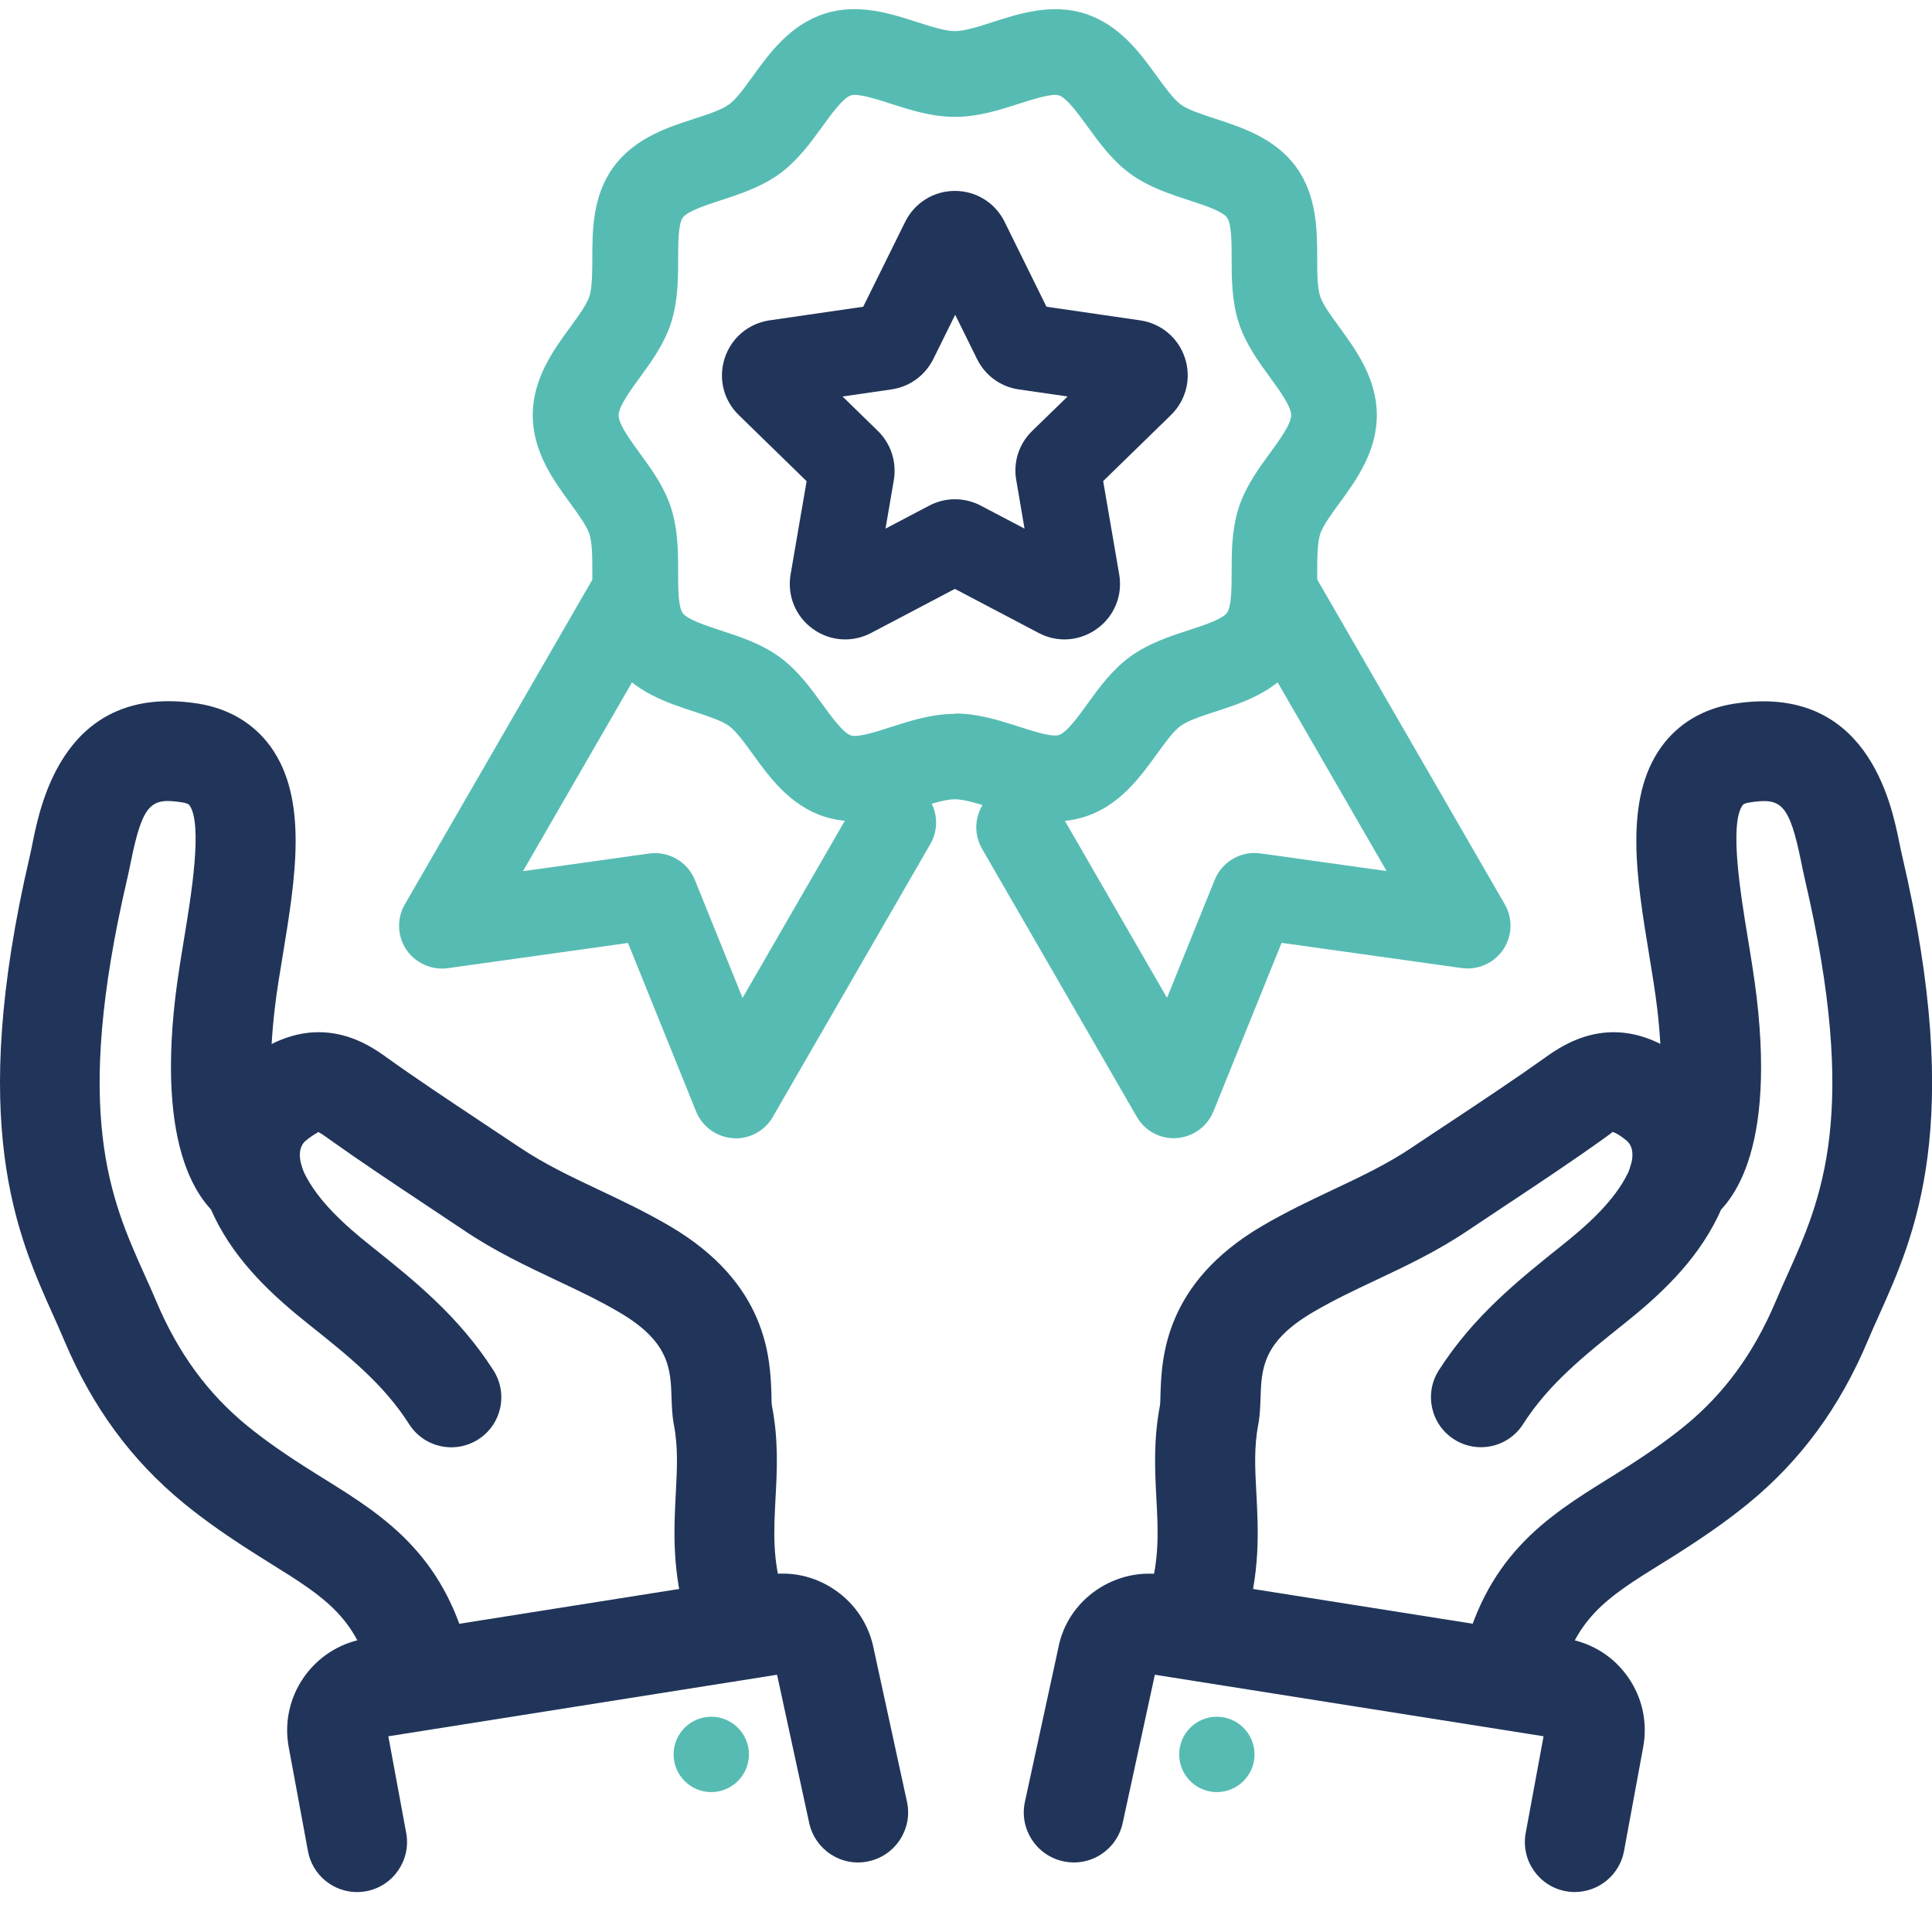
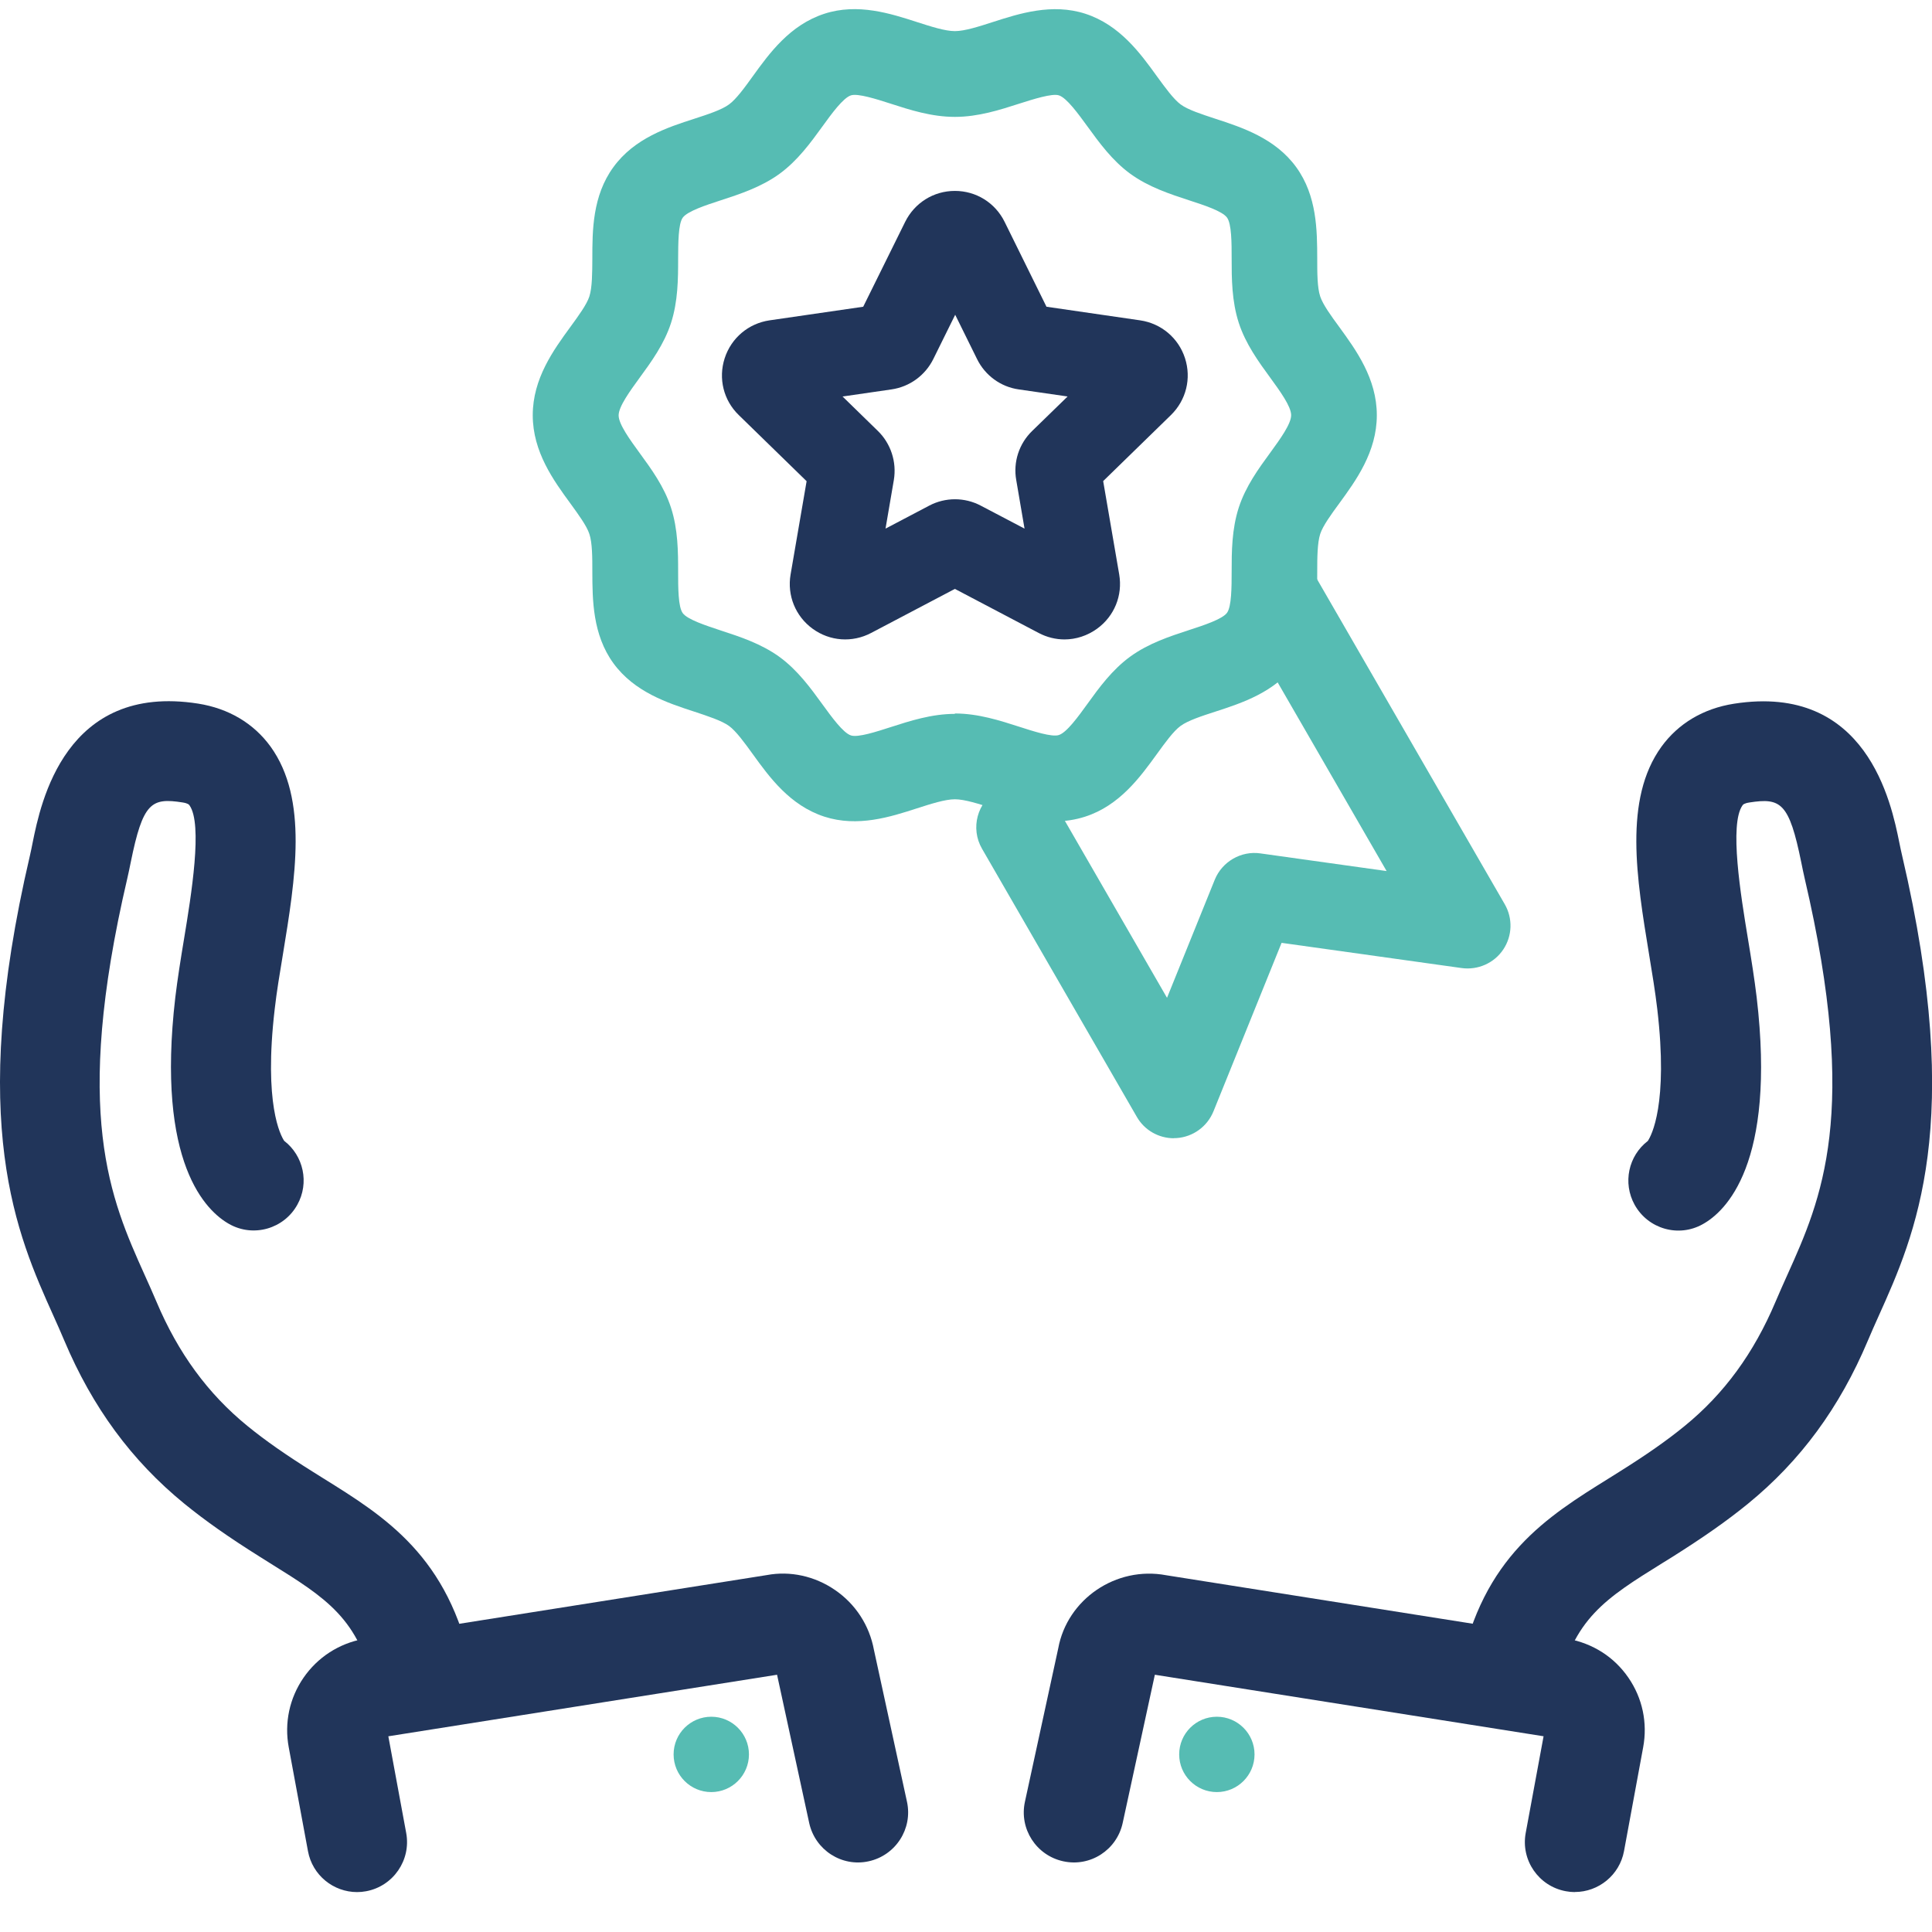
<svg xmlns="http://www.w3.org/2000/svg" width="64" height="64" viewBox="0 0 64 64" fill="none">
  <g clip-path="url(#clip0_2849_670)">
    <path d="M38.886 37.706C38.381 37.706 37.91 37.438 37.658 36.996L32.531 28.116C32.138 27.438 32.371 26.567 33.05 26.177C33.728 25.783 34.598 26.017 34.989 26.695L38.659 33.054L40.24 29.143C40.486 28.538 41.117 28.177 41.754 28.27L45.933 28.855L41.059 20.414C40.666 19.735 40.899 18.865 41.578 18.474C42.256 18.081 43.126 18.314 43.517 18.993L49.846 29.953C50.118 30.423 50.099 31.006 49.795 31.457C49.491 31.908 48.954 32.142 48.419 32.068L42.454 31.233L40.198 36.814C39.994 37.316 39.523 37.662 38.979 37.7C38.947 37.7 38.912 37.703 38.88 37.703L38.886 37.706Z" fill="#56BCB3" />
-     <path d="M24.378 37.707C24.346 37.707 24.31 37.707 24.278 37.704C23.738 37.666 23.264 37.323 23.059 36.818L20.803 31.237L14.838 32.072C14.304 32.146 13.766 31.909 13.462 31.461C13.158 31.01 13.139 30.427 13.411 29.957L19.741 18.997C20.134 18.318 21.002 18.085 21.68 18.478C22.358 18.872 22.592 19.739 22.198 20.418L17.325 28.859L21.504 28.274C22.141 28.184 22.771 28.542 23.018 29.147L24.598 33.058L28.362 26.539C28.755 25.861 29.622 25.627 30.301 26.021C30.979 26.414 31.213 27.282 30.819 27.96L25.6 37C25.347 37.442 24.874 37.71 24.371 37.71L24.378 37.707Z" fill="#56BCB3" />
    <path d="M34.96 27.203C34.211 27.203 33.498 26.973 32.889 26.778C32.432 26.631 31.955 26.477 31.632 26.477C31.309 26.477 30.832 26.631 30.374 26.778C29.504 27.059 28.416 27.411 27.309 27.053C26.166 26.682 25.485 25.741 24.938 24.983C24.666 24.608 24.387 24.221 24.15 24.048C23.907 23.872 23.446 23.722 23.002 23.575C22.118 23.287 21.017 22.928 20.32 21.971C19.629 21.021 19.625 19.869 19.622 18.944C19.622 18.471 19.622 17.981 19.523 17.687C19.437 17.421 19.158 17.04 18.893 16.675C18.339 15.917 17.648 14.97 17.648 13.754C17.648 12.538 18.339 11.591 18.893 10.832C19.162 10.464 19.437 10.087 19.523 9.821C19.619 9.523 19.619 9.037 19.622 8.563C19.622 7.639 19.625 6.487 20.32 5.536C21.017 4.576 22.118 4.218 23.002 3.933C23.446 3.789 23.907 3.639 24.15 3.459C24.387 3.287 24.669 2.899 24.938 2.525C25.485 1.767 26.166 0.826 27.309 0.455C28.416 0.096 29.501 0.448 30.374 0.73C30.832 0.877 31.305 1.031 31.632 1.031C31.958 1.031 32.432 0.877 32.889 0.73C33.763 0.448 34.851 0.099 35.952 0.455C37.094 0.826 37.776 1.767 38.323 2.525C38.595 2.899 38.877 3.287 39.11 3.459C39.353 3.639 39.814 3.786 40.259 3.933C41.142 4.221 42.243 4.579 42.938 5.536C43.629 6.487 43.632 7.639 43.635 8.563C43.635 9.037 43.635 9.527 43.734 9.821C43.821 10.087 44.096 10.467 44.365 10.832C44.918 11.594 45.609 12.538 45.609 13.754C45.609 14.97 44.918 15.917 44.365 16.675C44.096 17.04 43.821 17.421 43.734 17.687C43.638 17.984 43.635 18.471 43.635 18.944C43.635 19.869 43.632 21.021 42.938 21.971C42.24 22.931 41.142 23.287 40.256 23.575C39.811 23.719 39.35 23.869 39.107 24.048C38.87 24.221 38.592 24.608 38.32 24.983C37.77 25.741 37.088 26.685 35.946 27.053C35.609 27.162 35.277 27.207 34.954 27.207L34.96 27.203ZM31.632 23.635C32.403 23.635 33.126 23.869 33.763 24.074C34.221 24.221 34.848 24.426 35.075 24.349C35.337 24.266 35.718 23.738 36.026 23.312C36.406 22.784 36.842 22.186 37.44 21.751C38.048 21.309 38.755 21.079 39.382 20.874C39.875 20.714 40.489 20.512 40.646 20.301C40.797 20.093 40.8 19.453 40.8 18.938C40.8 18.279 40.803 17.53 41.037 16.81C41.264 16.112 41.693 15.523 42.074 15.002C42.4 14.554 42.771 14.045 42.771 13.754C42.771 13.463 42.4 12.954 42.074 12.506C41.693 11.984 41.264 11.395 41.037 10.698C40.803 9.978 40.8 9.229 40.8 8.57C40.8 8.055 40.8 7.415 40.646 7.207C40.489 6.992 39.878 6.794 39.386 6.634C38.761 6.429 38.051 6.199 37.443 5.757C36.842 5.319 36.41 4.72 36.026 4.192C35.718 3.77 35.337 3.242 35.078 3.159C34.858 3.085 34.224 3.287 33.763 3.434C33.126 3.639 32.406 3.872 31.632 3.872C30.858 3.872 30.137 3.639 29.504 3.434C29.046 3.287 28.419 3.085 28.189 3.159C27.93 3.242 27.546 3.77 27.241 4.192C26.858 4.72 26.425 5.319 25.824 5.757C25.216 6.199 24.509 6.429 23.881 6.634C23.389 6.794 22.774 6.995 22.617 7.21C22.467 7.415 22.467 8.058 22.464 8.573C22.464 9.232 22.461 9.981 22.227 10.704C22 11.402 21.571 11.991 21.19 12.512C20.864 12.96 20.493 13.469 20.493 13.76C20.493 14.051 20.864 14.56 21.19 15.008C21.571 15.53 22.003 16.119 22.227 16.816C22.461 17.536 22.464 18.285 22.464 18.947C22.464 19.463 22.464 20.103 22.617 20.311C22.774 20.525 23.389 20.723 23.881 20.887C24.506 21.091 25.216 21.322 25.824 21.763C26.425 22.202 26.858 22.8 27.241 23.328C27.549 23.751 27.93 24.279 28.189 24.362C28.422 24.439 29.046 24.234 29.504 24.087C30.141 23.882 30.861 23.648 31.632 23.648V23.635Z" fill="#56BCB3" />
    <path d="M35.264 21.182C34.973 21.182 34.678 21.111 34.406 20.967L31.632 19.508L28.858 20.967C28.233 21.297 27.491 21.243 26.922 20.83C26.352 20.417 26.07 19.726 26.189 19.031L26.72 15.94L24.474 13.751C23.968 13.262 23.789 12.539 24.006 11.867C24.224 11.195 24.794 10.715 25.491 10.612L28.595 10.161L29.984 7.351C30.297 6.718 30.928 6.324 31.632 6.324C32.336 6.324 32.969 6.718 33.28 7.351L34.666 10.161L37.77 10.612C38.467 10.715 39.037 11.195 39.254 11.863C39.472 12.535 39.293 13.255 38.79 13.748L36.544 15.937L37.075 19.028C37.194 19.723 36.915 20.411 36.342 20.827C36.019 21.06 35.642 21.182 35.261 21.182H35.264ZM27.907 13.131L29.078 14.273C29.51 14.692 29.709 15.303 29.61 15.899L29.334 17.511L30.781 16.75C31.315 16.468 31.955 16.468 32.489 16.75L33.939 17.511L33.664 15.902C33.558 15.307 33.757 14.695 34.195 14.273L35.366 13.134L33.75 12.9C33.152 12.817 32.633 12.439 32.365 11.892L31.642 10.427L30.918 11.892C30.649 12.436 30.131 12.814 29.529 12.9L27.917 13.134L27.907 13.131ZM36.458 15.412V15.422C36.458 15.422 36.458 15.415 36.458 15.412ZM29.113 10.084C29.113 10.084 29.11 10.084 29.107 10.084H29.113ZM34.144 10.084H34.15C34.15 10.084 34.147 10.084 34.144 10.084Z" fill="#21355A" />
-     <path d="M24.368 54.988C23.664 54.988 23.008 54.534 22.787 53.823C22.25 52.095 22.323 50.697 22.387 49.465C22.429 48.646 22.467 47.938 22.323 47.196C22.266 46.895 22.256 46.598 22.246 46.31C22.214 45.353 22.186 44.447 20.509 43.468C19.827 43.068 19.142 42.745 18.416 42.403C17.424 41.932 16.394 41.449 15.36 40.751C14.947 40.473 14.512 40.185 14.07 39.891C13.005 39.183 11.904 38.45 10.918 37.746C10.768 37.638 10.614 37.529 10.544 37.5C10.541 37.513 10.394 37.567 10.131 37.785C9.738 38.111 10.045 38.78 10.08 38.857C10.534 39.794 11.443 40.601 12.278 41.267C13.715 42.412 15.197 43.599 16.346 45.395C16.838 46.166 16.614 47.19 15.843 47.682C15.069 48.175 14.048 47.951 13.555 47.18C12.704 45.846 11.549 44.924 10.211 43.858C9.088 42.962 7.84 41.839 7.098 40.303C6.358 38.77 6.355 36.611 8.019 35.234C10.381 33.282 12.202 34.594 12.8 35.023C13.782 35.727 14.861 36.444 15.901 37.135C16.349 37.433 16.79 37.724 17.21 38.006C18.038 38.562 18.909 38.975 19.83 39.41C20.589 39.769 21.373 40.14 22.179 40.611C25.437 42.518 25.517 45.011 25.555 46.207C25.558 46.351 25.555 46.476 25.574 46.582C25.792 47.711 25.741 48.694 25.69 49.641C25.632 50.735 25.584 51.679 25.946 52.841C26.218 53.715 25.731 54.642 24.858 54.914C24.694 54.966 24.528 54.988 24.365 54.988H24.368Z" fill="#21355A" />
    <path d="M14.006 57.273C13.235 57.273 12.544 56.732 12.384 55.945C11.914 53.625 10.797 52.934 8.95 51.785L8.614 51.574C7.578 50.924 6.8 50.377 6.102 49.808C4.362 48.387 3.062 46.62 2.128 44.403C2.016 44.134 1.894 43.865 1.77 43.587C0.563 40.905 -1.088 37.232 0.992 28.339C1.024 28.208 1.05 28.064 1.082 27.91C1.347 26.601 2.157 22.617 6.563 23.308C7.574 23.468 8.403 23.961 8.963 24.732C10.218 26.473 9.786 29.091 9.37 31.625C9.267 32.246 9.165 32.854 9.101 33.42C8.73 36.585 9.299 37.619 9.414 37.792C10.054 38.284 10.253 39.184 9.85 39.907C9.408 40.707 8.397 40.998 7.597 40.55C6.845 40.131 5.162 38.56 5.808 33.033C5.882 32.422 5.987 31.76 6.099 31.088C6.333 29.67 6.723 27.296 6.275 26.675C6.262 26.656 6.23 26.611 6.048 26.582C5.011 26.419 4.733 26.582 4.33 28.569C4.291 28.758 4.256 28.934 4.218 29.094C2.394 36.896 3.667 39.731 4.79 42.23C4.925 42.531 5.059 42.825 5.181 43.116C5.901 44.822 6.886 46.169 8.198 47.238C8.787 47.718 9.459 48.188 10.374 48.761L10.701 48.966C12.755 50.243 14.877 51.561 15.632 55.28C15.814 56.176 15.235 57.052 14.339 57.235C14.227 57.257 14.115 57.267 14.006 57.267V57.273Z" fill="#21355A" />
    <path d="M11.83 62.678C11.046 62.678 10.349 62.121 10.202 61.322L9.565 57.882C9.414 57.072 9.59 56.253 10.054 55.578C10.522 54.899 11.226 54.445 12.032 54.294L25.405 52.176C26.173 52.032 26.992 52.208 27.667 52.675C28.346 53.142 28.8 53.846 28.95 54.653L30.045 59.686C30.24 60.579 29.67 61.462 28.778 61.657C27.885 61.856 27.002 61.283 26.806 60.39L25.741 55.478L12.864 57.517L13.456 60.72C13.622 61.619 13.027 62.483 12.128 62.65C12.026 62.669 11.926 62.678 11.827 62.678H11.83ZM25.971 55.44H25.958C25.958 55.44 25.965 55.44 25.971 55.44ZM25.712 55.306C25.712 55.306 25.712 55.309 25.712 55.312V55.306Z" fill="#21355A" />
-     <path d="M39.632 54.988C39.469 54.988 39.302 54.962 39.139 54.914C38.266 54.642 37.779 53.714 38.051 52.84C38.413 51.679 38.365 50.735 38.307 49.64C38.256 48.693 38.208 47.711 38.422 46.575C38.438 46.472 38.438 46.348 38.442 46.204C38.48 45.007 38.56 42.514 41.818 40.607C42.624 40.136 43.408 39.765 44.166 39.407C45.088 38.972 45.962 38.559 46.787 38.002C47.203 37.724 47.638 37.432 48.083 37.141C49.13 36.447 50.211 35.727 51.155 35.055C51.802 34.591 53.626 33.282 55.984 35.231C57.648 36.607 57.648 38.767 56.909 40.296C56.163 41.836 54.918 42.959 53.795 43.855C52.458 44.924 51.306 45.845 50.454 47.176C49.962 47.948 48.938 48.172 48.166 47.679C47.395 47.186 47.171 46.162 47.664 45.391C48.81 43.599 50.294 42.412 51.731 41.263C52.563 40.6 53.475 39.794 53.93 38.853C53.965 38.78 54.272 38.108 53.878 37.781C53.568 37.525 53.421 37.496 53.418 37.496C53.411 37.512 53.248 37.631 53.139 37.708C52.099 38.453 50.992 39.189 49.92 39.9L48.643 40.751C47.61 41.448 46.582 41.932 45.587 42.402C44.861 42.744 44.176 43.068 43.494 43.468C41.818 44.45 41.789 45.352 41.757 46.309C41.747 46.597 41.738 46.898 41.68 47.199C41.539 47.941 41.574 48.648 41.619 49.468C41.683 50.7 41.757 52.098 41.219 53.826C40.998 54.536 40.342 54.991 39.638 54.991L39.632 54.988Z" fill="#21355A" />
    <path d="M49.99 57.274C49.882 57.274 49.77 57.264 49.657 57.242C48.761 57.06 48.182 56.186 48.365 55.287C49.12 51.568 51.245 50.247 53.299 48.97L53.626 48.765C54.541 48.192 55.213 47.722 55.801 47.242C57.114 46.173 58.099 44.823 58.819 43.117C58.941 42.826 59.075 42.532 59.209 42.231C60.333 39.732 61.606 36.9 59.782 29.098C59.744 28.938 59.709 28.759 59.67 28.57C59.267 26.586 58.992 26.423 57.952 26.583C57.77 26.612 57.737 26.656 57.725 26.676C57.277 27.296 57.667 29.671 57.901 31.088C58.013 31.764 58.118 32.423 58.192 33.037C58.842 38.567 57.158 40.138 56.403 40.554C55.603 41.002 54.595 40.711 54.15 39.911C53.747 39.184 53.946 38.285 54.586 37.796C54.701 37.623 55.27 36.589 54.899 33.424C54.832 32.858 54.733 32.25 54.63 31.629C54.214 29.095 53.779 26.477 55.037 24.736C55.597 23.965 56.425 23.472 57.437 23.312C61.843 22.621 62.653 26.602 62.918 27.914C62.95 28.068 62.979 28.215 63.011 28.346C65.091 37.239 63.44 40.912 62.233 43.594C62.109 43.872 61.987 44.141 61.875 44.41C60.941 46.628 59.642 48.394 57.901 49.815C57.203 50.384 56.425 50.928 55.389 51.581L55.053 51.789C53.206 52.938 52.09 53.629 51.619 55.949C51.459 56.733 50.768 57.277 49.997 57.277L49.99 57.274Z" fill="#21355A" />
    <path d="M52.169 62.678C52.07 62.678 51.968 62.668 51.869 62.649C50.969 62.483 50.374 61.619 50.541 60.719L51.133 57.516L38.256 55.478L37.19 60.39C36.995 61.283 36.118 61.855 35.219 61.657C34.326 61.462 33.757 60.582 33.952 59.686L35.056 54.601C35.353 52.982 36.963 51.868 38.633 52.182L51.923 54.284C52.774 54.441 53.475 54.895 53.942 55.574C54.41 56.252 54.582 57.072 54.432 57.881L53.798 61.318C53.651 62.115 52.953 62.675 52.169 62.675V62.678ZM38.07 55.449C38.07 55.449 38.074 55.449 38.077 55.449H38.07ZM38.297 55.254V55.267C38.297 55.267 38.297 55.257 38.297 55.254Z" fill="#21355A" />
    <path d="M24.81 58.117C24.81 58.805 24.25 59.365 23.562 59.365C22.874 59.365 22.314 58.808 22.314 58.117C22.314 57.426 22.874 56.869 23.562 56.869C24.25 56.869 24.81 57.429 24.81 58.117Z" fill="#56BCB3" />
    <path d="M41.558 58.117C41.558 58.805 40.998 59.365 40.31 59.365C39.622 59.365 39.062 58.808 39.062 58.117C39.062 57.426 39.622 56.869 40.31 56.869C40.998 56.869 41.558 57.429 41.558 58.117Z" fill="#56BCB3" />
  </g>
  <defs>
    <clipPath id="clip0_2849_670">
      <rect width="64" height="64" fill="white" />
    </clipPath>
  </defs>
</svg>